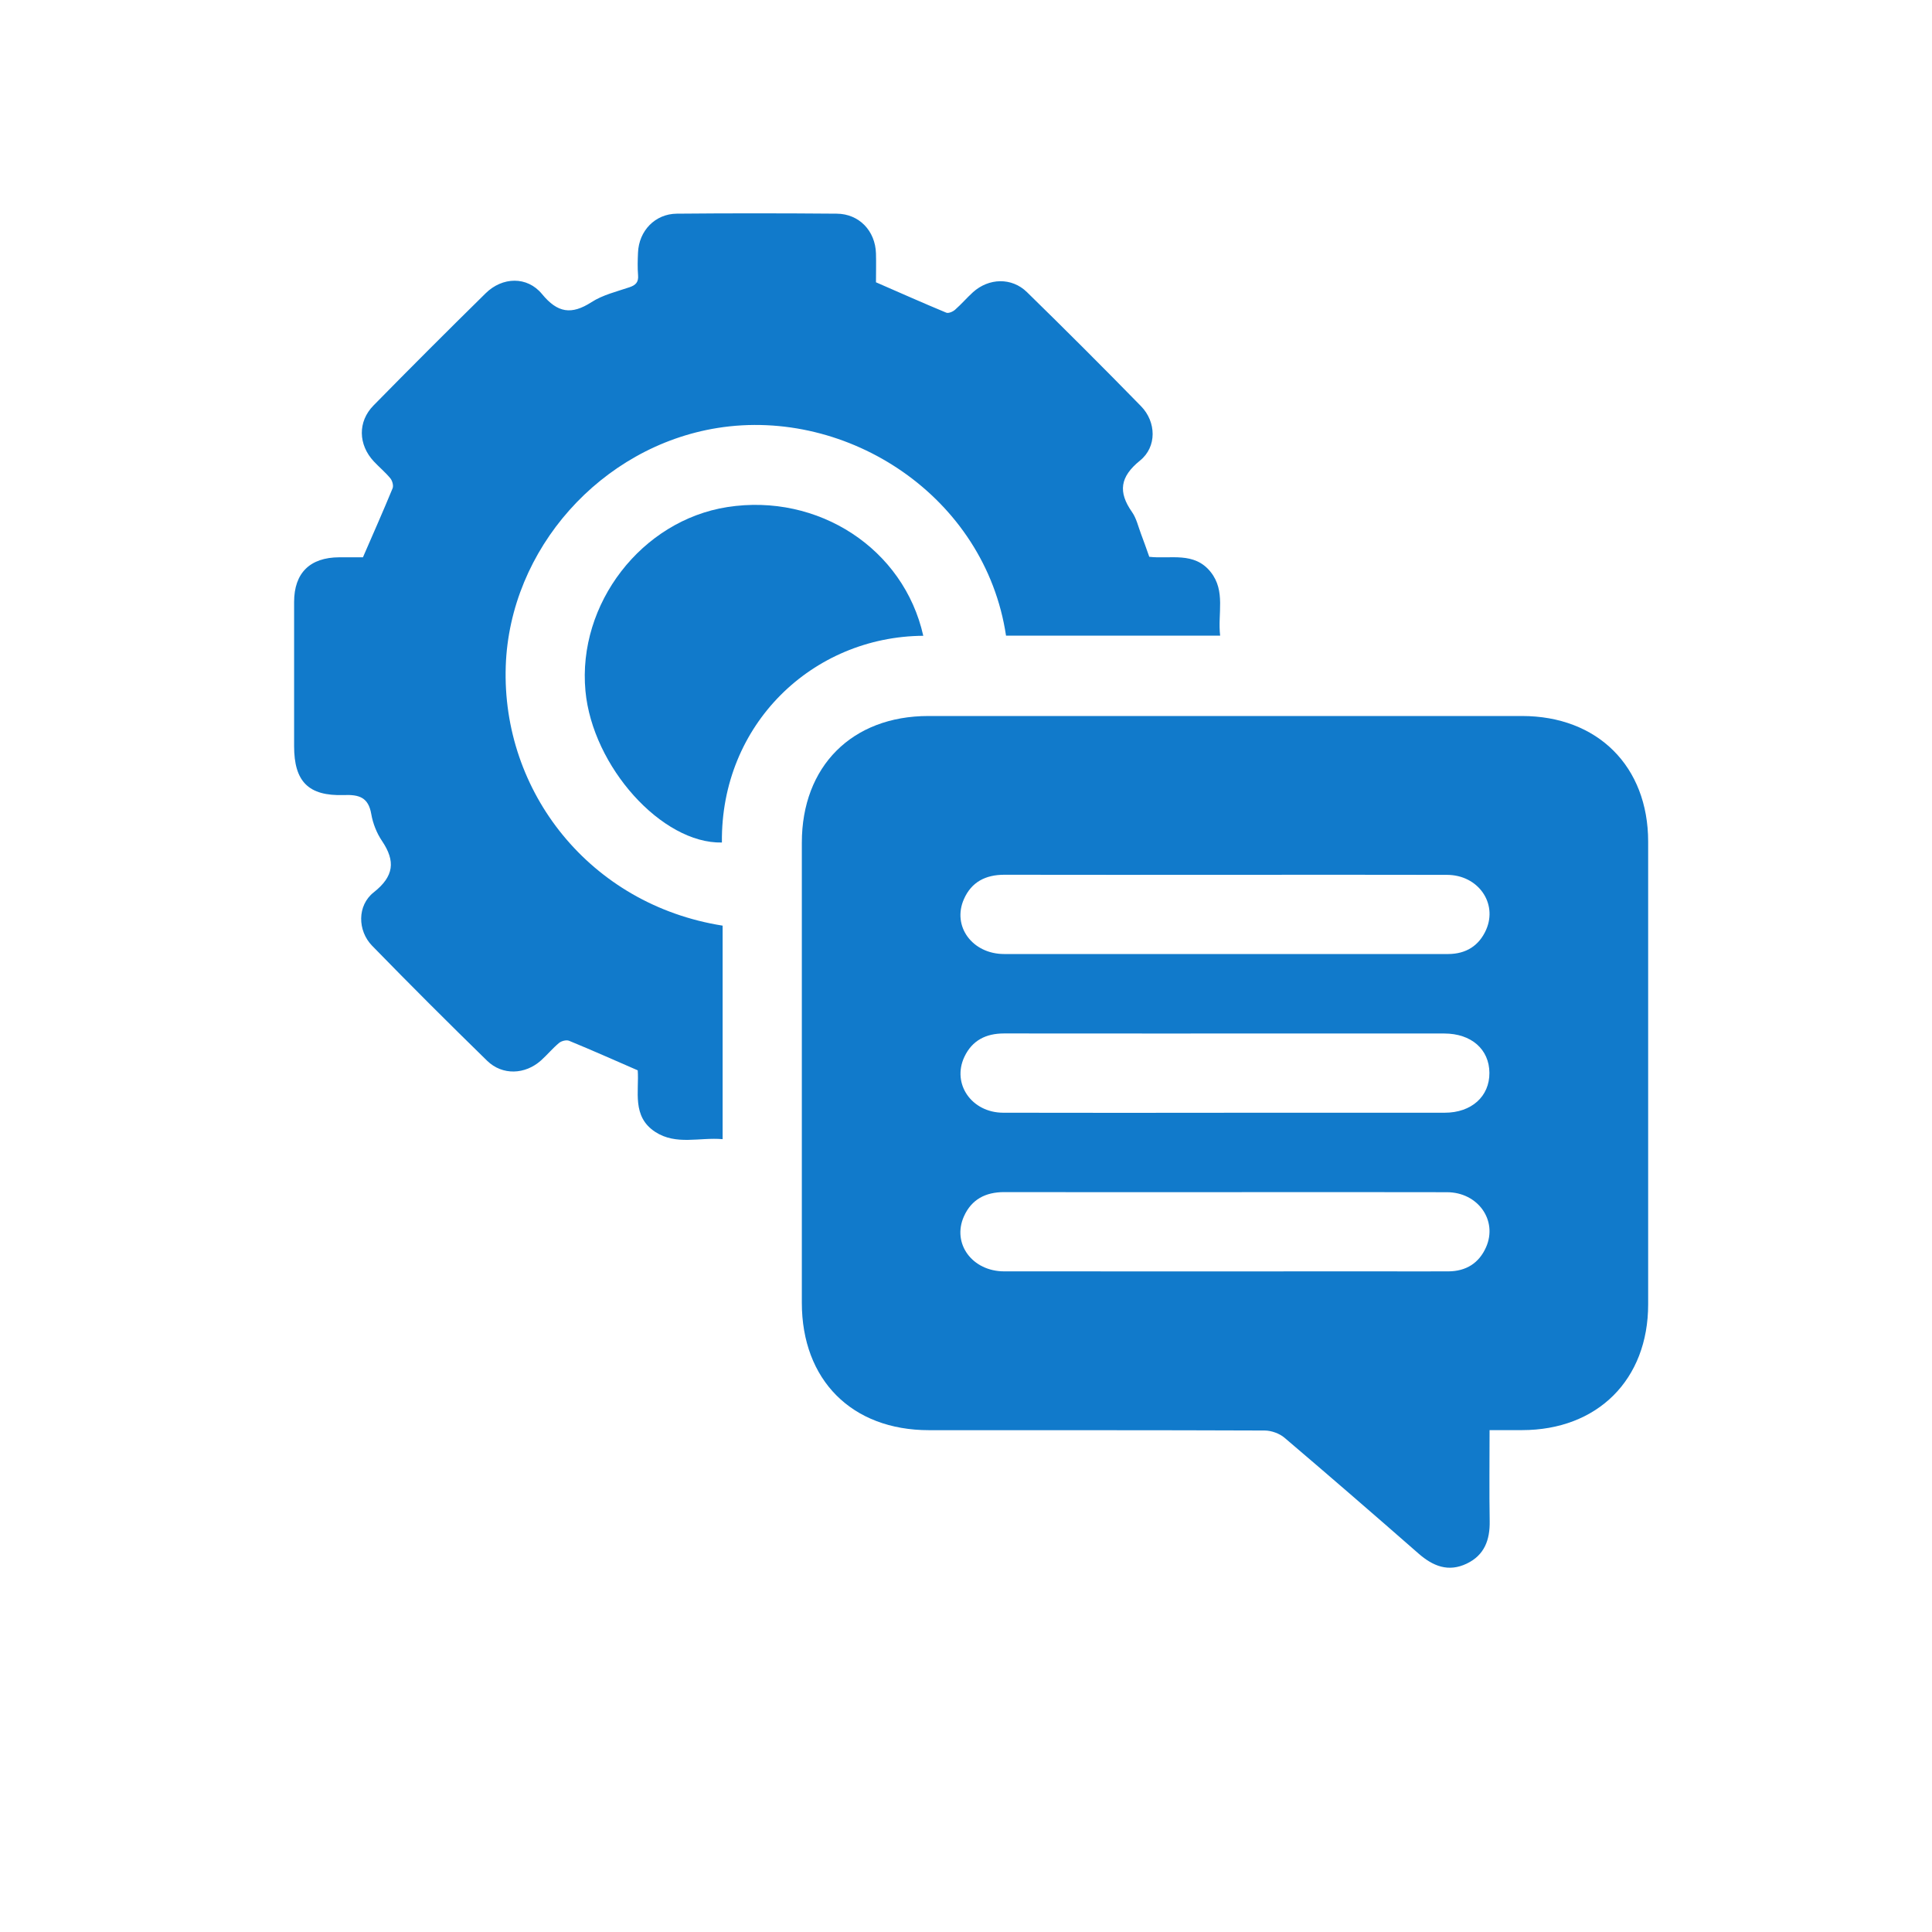
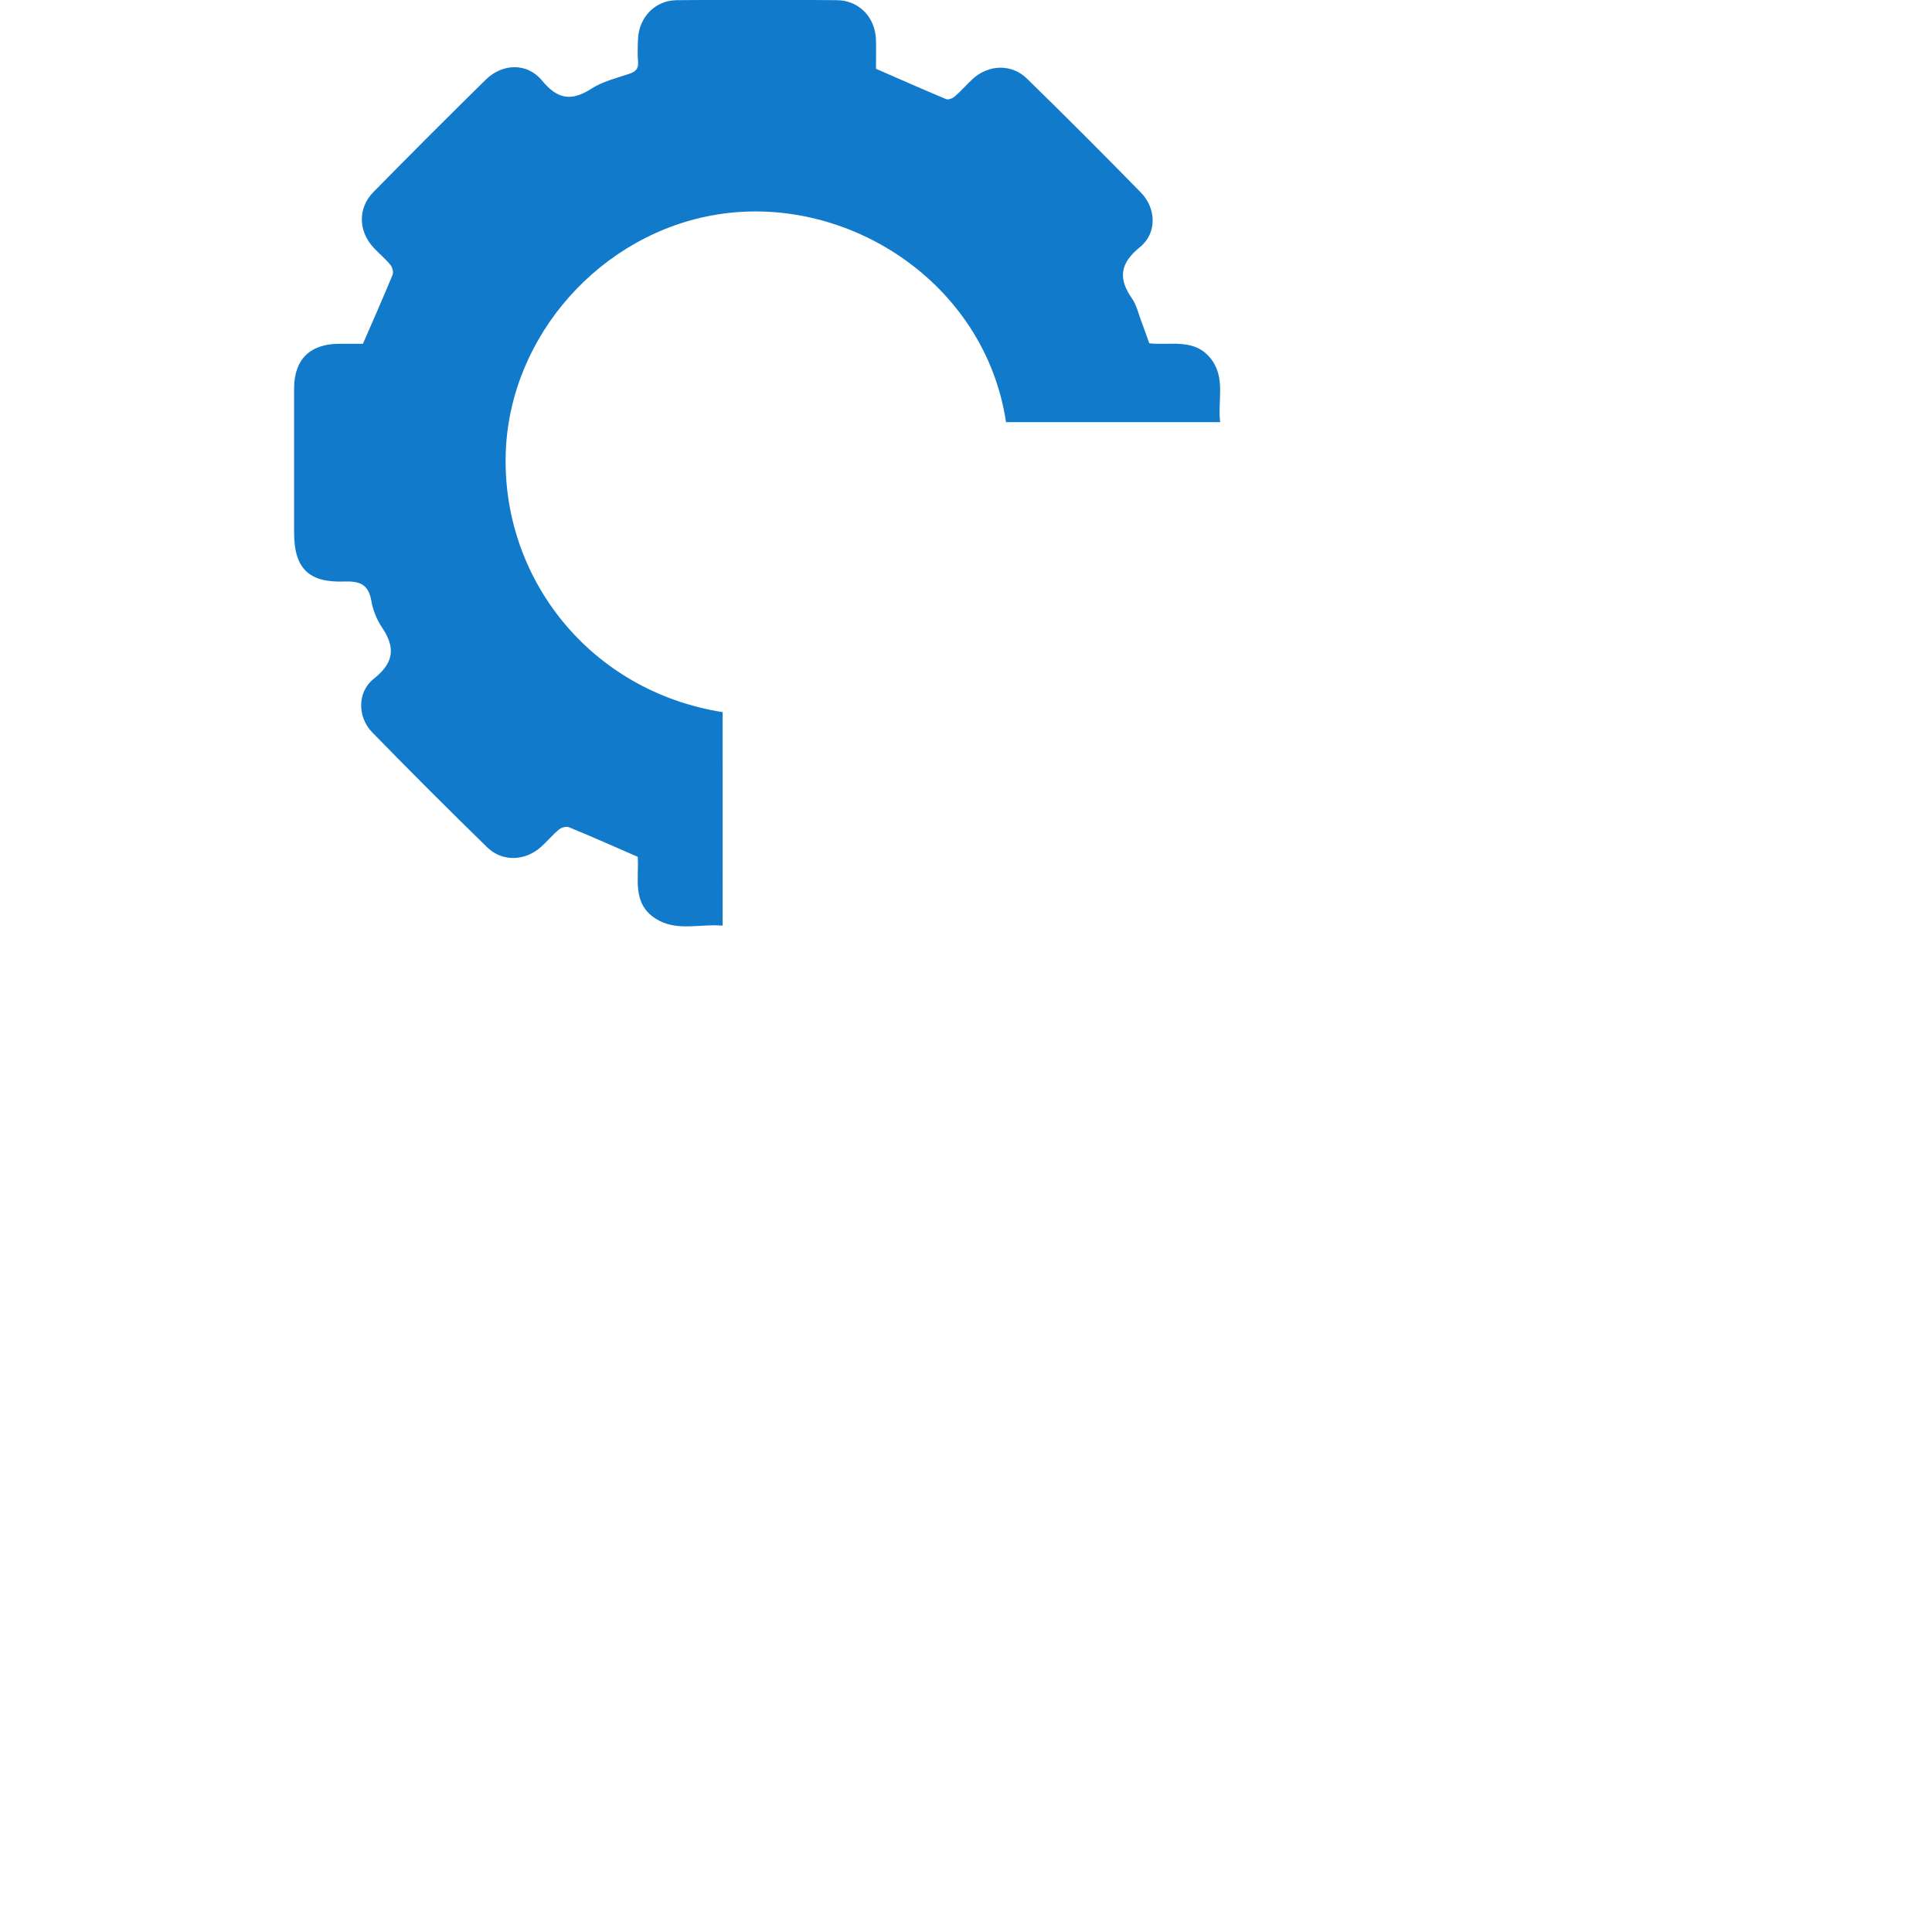
<svg xmlns="http://www.w3.org/2000/svg" id="Ebene_1" viewBox="0 0 350 350">
  <defs>
    <style>.cls-1{fill:#117acb;}.cls-1,.cls-2{stroke-width:0px;}.cls-2{fill:#fff;}</style>
  </defs>
  <rect class="cls-2" width="350" height="350" />
-   <path class="cls-1" d="m269.85,259.09c0,5.65-.07,11.06.02,16.47.06,3.4-.94,6.16-4.15,7.7-3.33,1.6-6.12.47-8.74-1.82-8.05-7.05-16.13-14.05-24.28-20.98-.92-.78-2.37-1.3-3.58-1.31-20.27-.08-40.55-.05-60.82-.06-13.98,0-23.04-9.08-23.04-23.09,0-27.78,0-55.56,0-83.34,0-13.84,9.1-22.95,22.93-22.95,35.84,0,71.68,0,107.52,0,13.71,0,22.87,9.12,22.87,22.77.01,27.94.01,55.88,0,83.81,0,13.65-9.17,22.78-22.85,22.79-1.83,0-3.67,0-5.89,0Zm-47.68-100.61c-13.41,0-26.83.02-40.24-.01-3.37,0-5.93,1.3-7.3,4.4-2.19,4.92,1.51,9.96,7.29,9.96,22.35.02,44.71,0,67.06,0,4.47,0,8.94.02,13.41,0,3.18-.02,5.54-1.48,6.83-4.38,2.14-4.85-1.46-9.94-7.05-9.96-13.33-.04-26.67-.01-40-.01Zm-.44,43.1c13.33,0,26.67,0,40,0,4.84,0,8.12-2.95,8.09-7.22-.02-4.27-3.29-7.13-8.18-7.13-9.02,0-18.04,0-27.07,0-17.56,0-35.13.01-52.69-.01-3.26,0-5.76,1.25-7.17,4.23-2.31,4.89,1.3,10.11,7.02,10.13,13.33.04,26.67.01,40,.01Zm.19,14.39c-13.33,0-26.67.02-40-.01-3.37,0-5.92,1.31-7.3,4.41-2.19,4.92,1.51,9.95,7.31,9.95,22.67.02,45.35,0,68.02,0,4.15,0,8.3.02,12.45,0,3.18-.02,5.54-1.48,6.82-4.39,2.13-4.85-1.47-9.93-7.07-9.95-13.41-.04-26.83-.01-40.24-.01Z" />
-   <path class="cls-1" d="m130.91,167.69v38.68c-4.19-.37-8.41,1.15-12.2-1.31-4.29-2.79-2.9-7.37-3.18-11.16-4.25-1.85-8.32-3.66-12.43-5.35-.48-.2-1.37.02-1.81.38-1.16.96-2.14,2.15-3.26,3.16-2.88,2.6-7.02,2.77-9.78.08-7.03-6.86-13.98-13.8-20.83-20.83-2.67-2.74-2.73-7.31.28-9.68,3.68-2.91,3.98-5.64,1.5-9.32-.96-1.42-1.65-3.17-1.94-4.86-.52-3.02-2.17-3.55-4.96-3.45-6.45.22-9.02-2.47-9.02-8.86,0-8.7-.01-17.4,0-26.11,0-5.26,2.87-8.08,8.18-8.1,1.51,0,3.02,0,4.29,0,1.87-4.3,3.67-8.37,5.37-12.49.2-.48-.04-1.36-.39-1.8-.91-1.11-2.03-2.03-3.01-3.08-2.83-3.03-2.94-7.2-.06-10.13,6.71-6.84,13.49-13.61,20.32-20.33,3.02-2.98,7.52-3.14,10.22.15,2.81,3.42,5.33,3.79,8.95,1.46,2.03-1.31,4.54-1.91,6.88-2.7,1.16-.39,1.67-.94,1.56-2.2-.11-1.35-.07-2.71-.01-4.07.16-3.95,3.08-7.02,7.02-7.06,9.66-.09,19.32-.08,28.98,0,4.06.03,6.99,3.11,7.11,7.21.05,1.75,0,3.51,0,5.22,4.29,1.87,8.49,3.74,12.73,5.5.4.17,1.19-.17,1.59-.52,1.14-1,2.13-2.16,3.25-3.18,2.87-2.59,7.02-2.72,9.78-.02,6.97,6.81,13.85,13.69,20.66,20.66,2.78,2.84,2.91,7.37-.18,9.86-3.63,2.94-4,5.68-1.44,9.33.8,1.14,1.12,2.63,1.63,3.97.51,1.34.98,2.69,1.49,4.13,3.82.45,8.14-1,11.13,2.76,2.75,3.47,1.23,7.53,1.71,11.53h-38.79c-3.78-25.22-28.67-41.4-52.26-37.63-21.1,3.37-37.65,21.93-38.37,43.14-.77,22.78,15.27,43.22,39.29,47.02Z" />
-   <path class="cls-1" d="m167.26,115.18c-20.05.13-36.72,16.04-36.48,37.45-10.86.24-23.44-13.74-24.72-27.45-1.47-15.8,10.18-30.89,25.7-33.32,16.47-2.57,31.98,7.54,35.5,23.32Z" />
+   <path class="cls-1" d="m130.91,167.69c-4.19-.37-8.41,1.15-12.2-1.31-4.29-2.79-2.9-7.37-3.18-11.16-4.25-1.85-8.32-3.66-12.43-5.35-.48-.2-1.37.02-1.81.38-1.16.96-2.14,2.15-3.26,3.16-2.88,2.6-7.02,2.77-9.78.08-7.03-6.86-13.98-13.8-20.83-20.83-2.67-2.74-2.73-7.31.28-9.68,3.68-2.91,3.98-5.64,1.5-9.32-.96-1.42-1.65-3.17-1.94-4.86-.52-3.02-2.17-3.55-4.96-3.45-6.45.22-9.02-2.47-9.02-8.86,0-8.7-.01-17.4,0-26.11,0-5.26,2.87-8.08,8.18-8.1,1.51,0,3.02,0,4.29,0,1.87-4.3,3.67-8.37,5.37-12.49.2-.48-.04-1.36-.39-1.8-.91-1.11-2.03-2.03-3.01-3.08-2.83-3.03-2.94-7.2-.06-10.13,6.71-6.84,13.49-13.61,20.32-20.33,3.02-2.98,7.52-3.14,10.22.15,2.81,3.42,5.33,3.79,8.95,1.46,2.03-1.31,4.54-1.91,6.88-2.7,1.16-.39,1.67-.94,1.56-2.2-.11-1.35-.07-2.71-.01-4.07.16-3.95,3.08-7.02,7.02-7.06,9.66-.09,19.32-.08,28.98,0,4.06.03,6.99,3.11,7.11,7.21.05,1.75,0,3.51,0,5.22,4.29,1.87,8.49,3.74,12.73,5.5.4.17,1.19-.17,1.59-.52,1.14-1,2.13-2.16,3.25-3.18,2.87-2.59,7.02-2.72,9.78-.02,6.97,6.81,13.85,13.69,20.66,20.66,2.78,2.84,2.91,7.37-.18,9.86-3.63,2.94-4,5.68-1.44,9.33.8,1.14,1.12,2.63,1.63,3.97.51,1.34.98,2.69,1.49,4.13,3.82.45,8.14-1,11.13,2.76,2.75,3.47,1.23,7.53,1.71,11.53h-38.79c-3.78-25.22-28.67-41.4-52.26-37.63-21.1,3.37-37.65,21.93-38.37,43.14-.77,22.78,15.27,43.22,39.29,47.02Z" />
</svg>